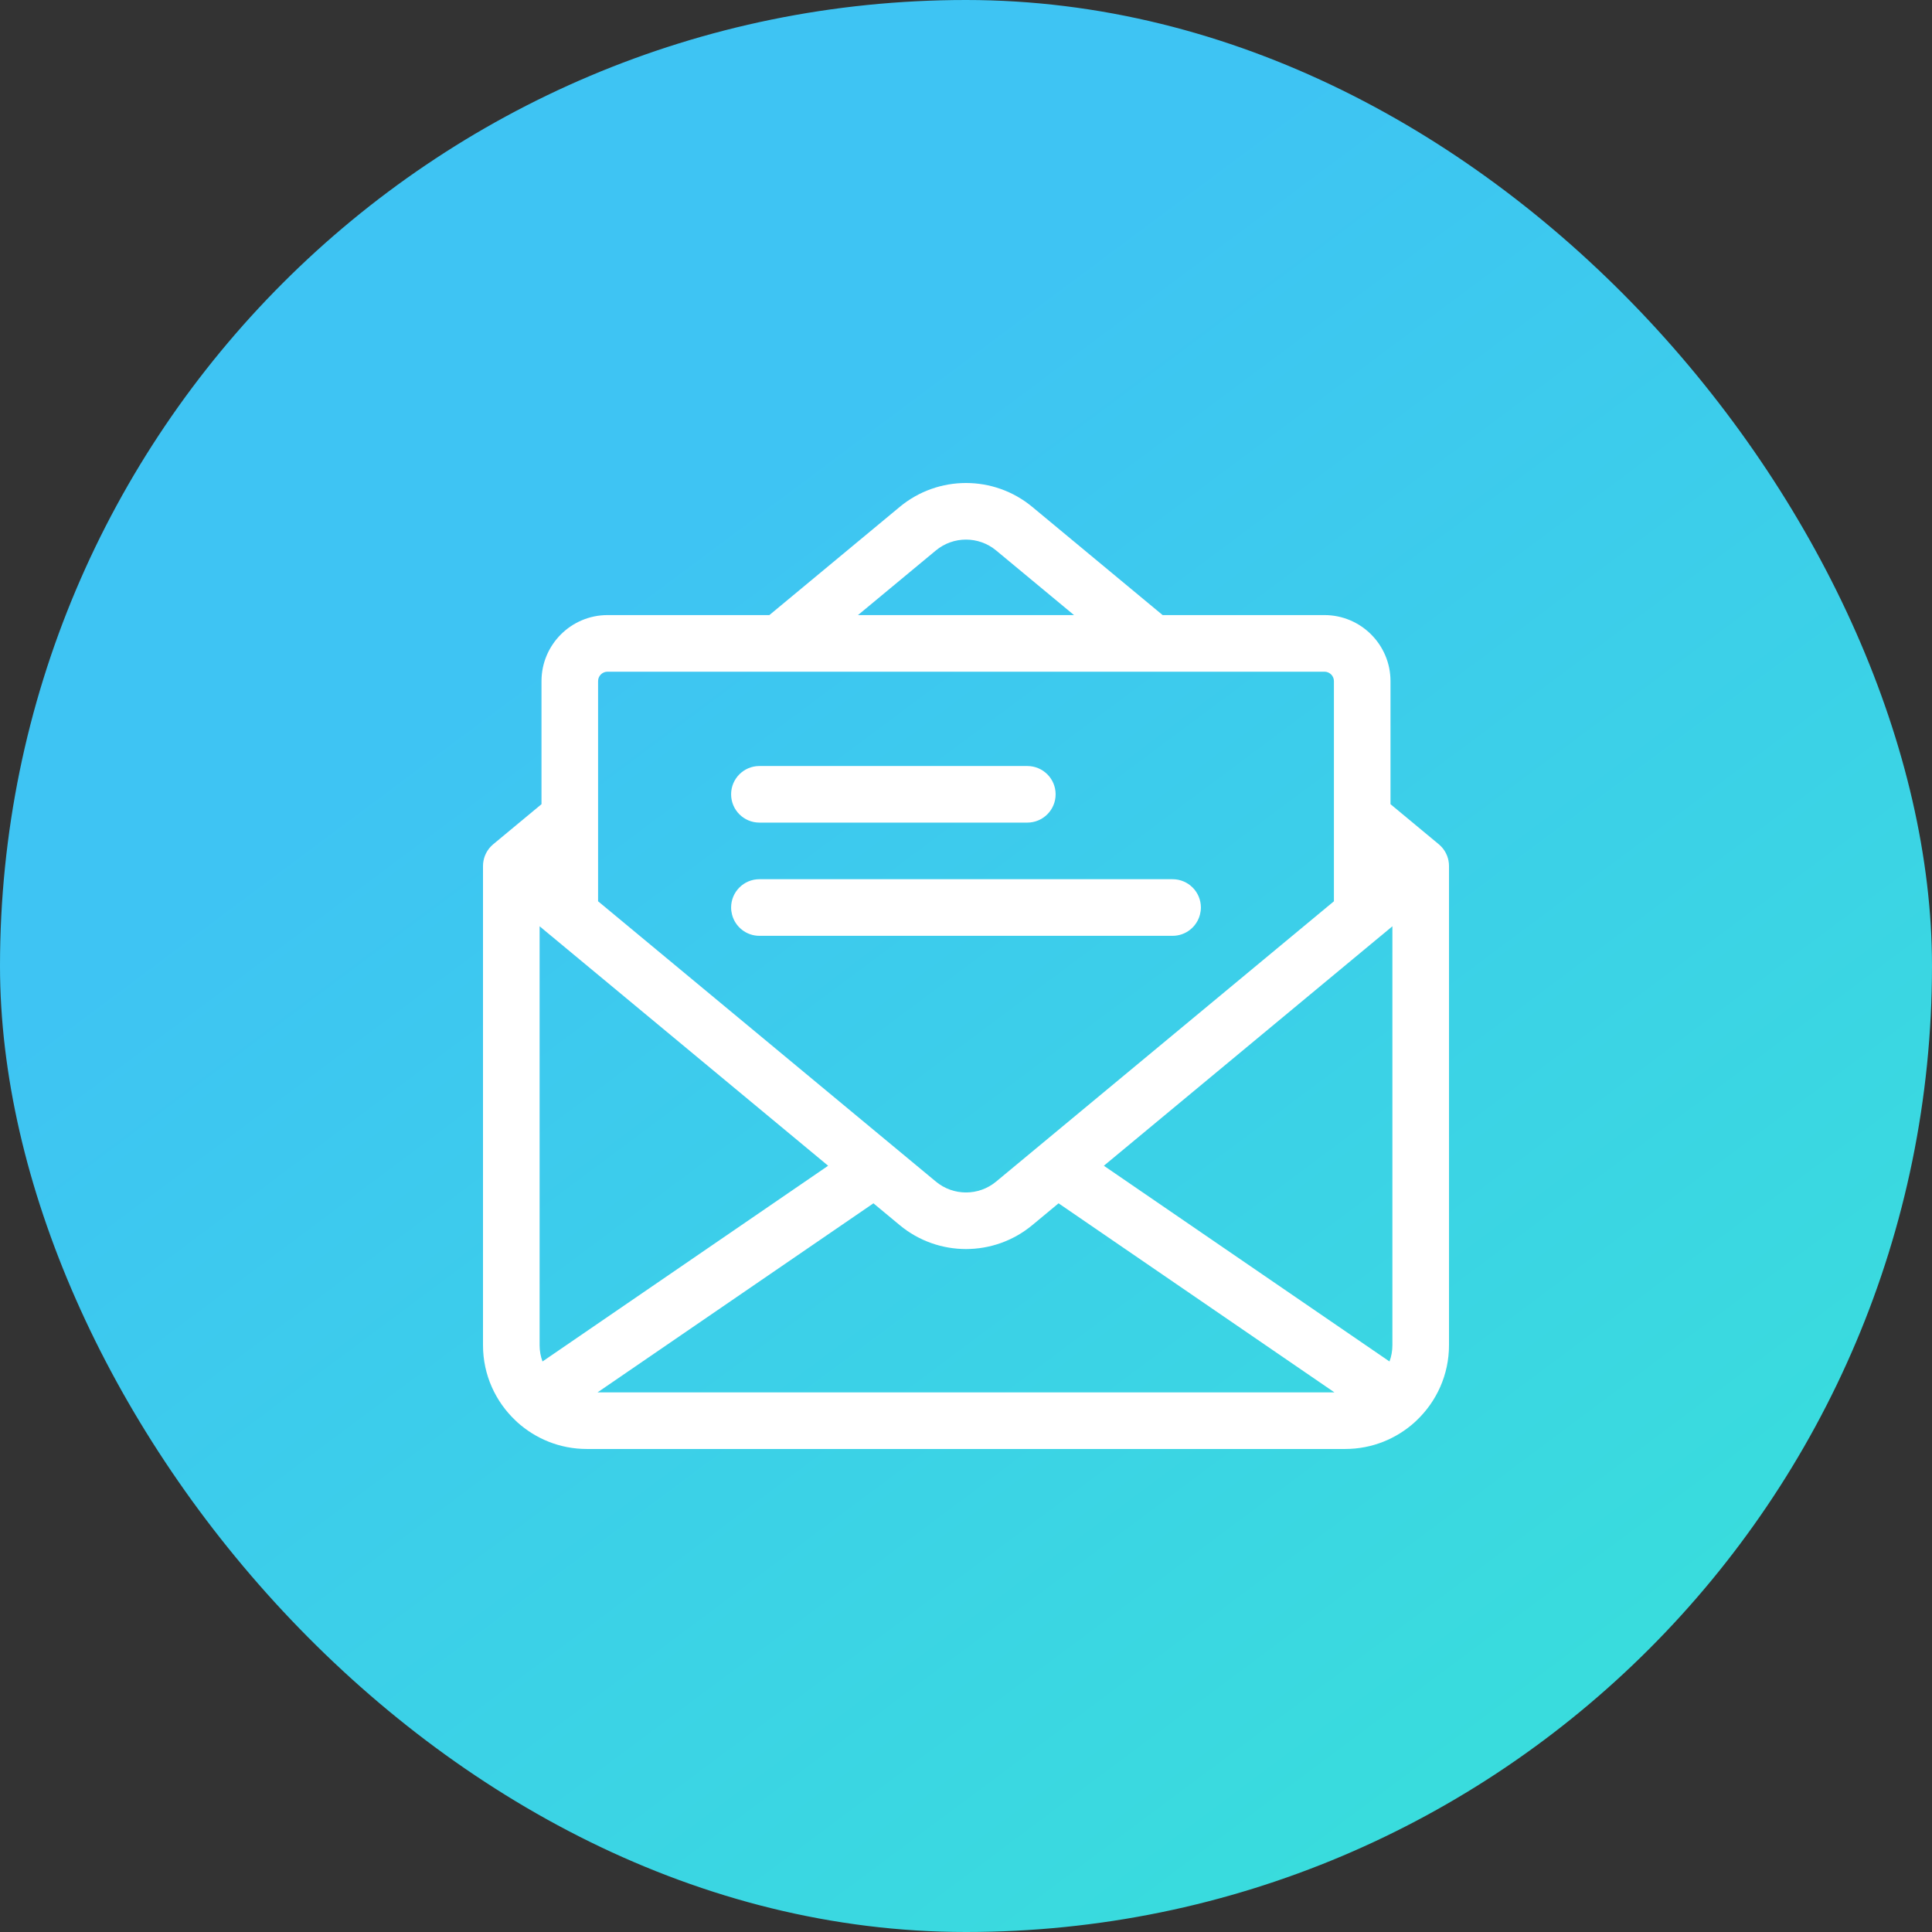
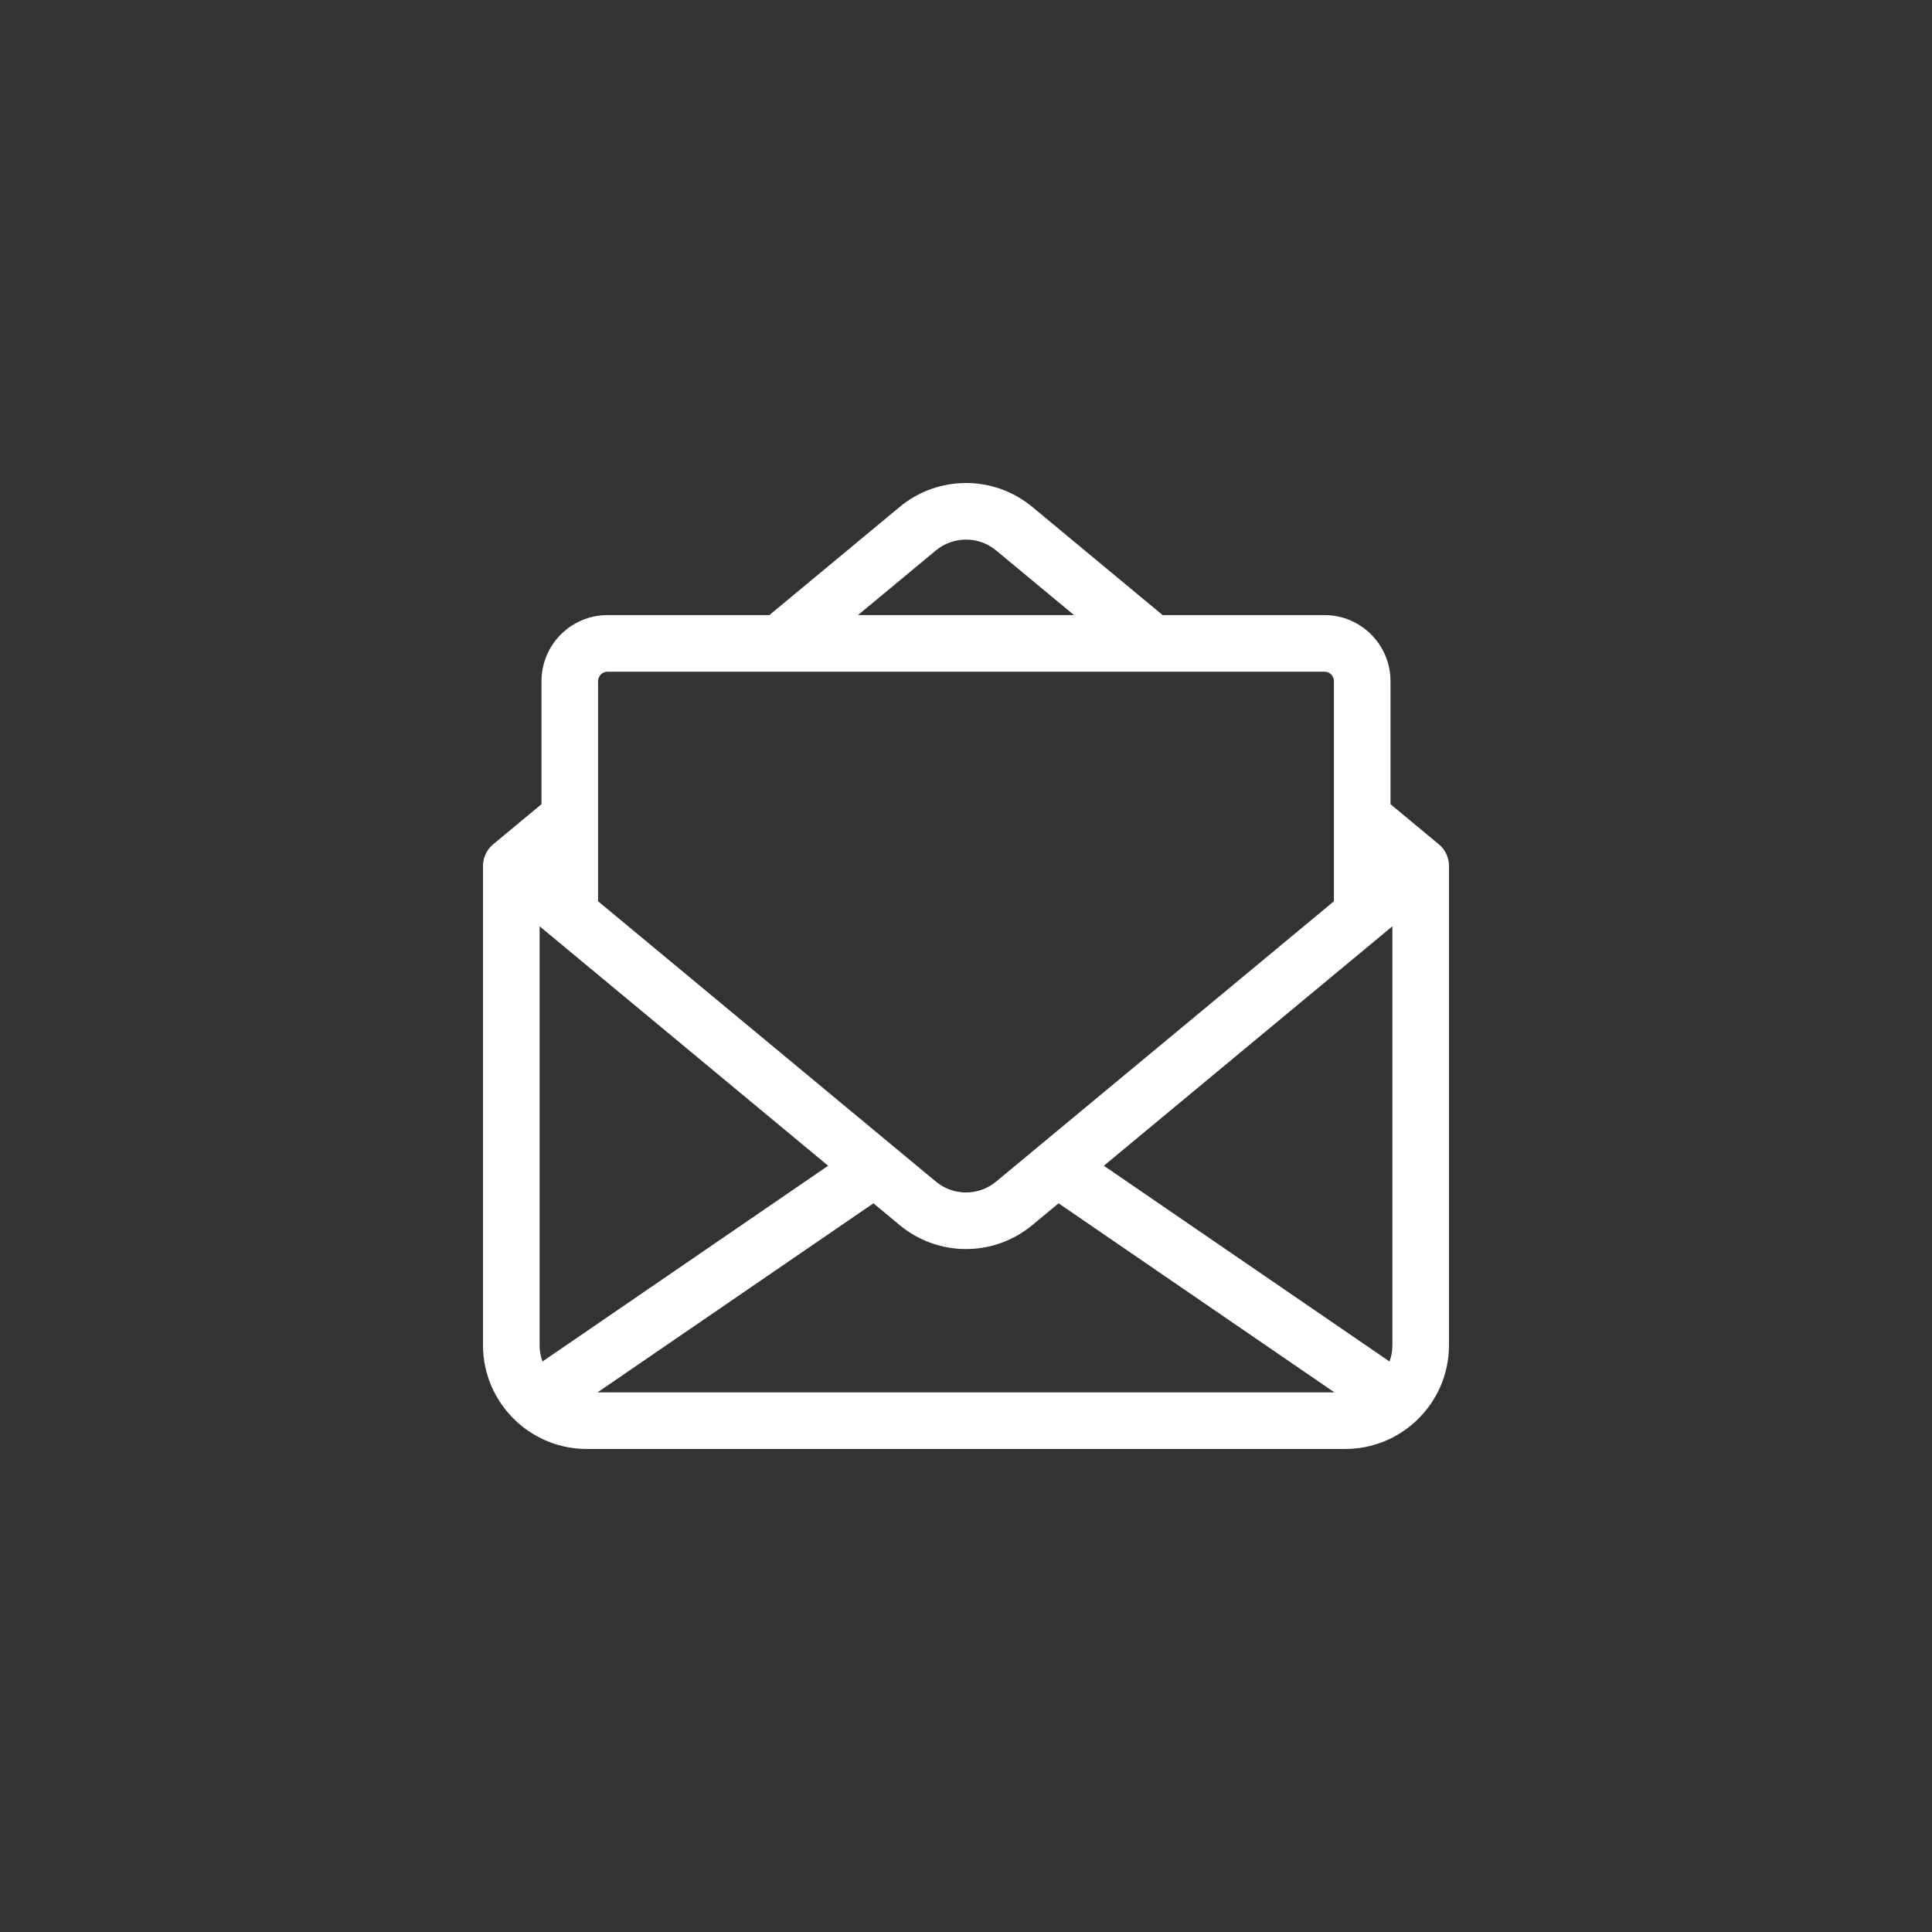
<svg xmlns="http://www.w3.org/2000/svg" width="90" height="90" viewBox="0 0 90 90" fill="none">
  <rect x="0" y="0" width="90" height="90" fill="#333333" stroke="none" />
-   <rect width="90" height="90" rx="45" fill="url(#paint0_linear_6443_162384)" />
  <g clip-path="url(#clip0_6443_162384)">
    <path d="M67.5 40.347V40.343C67.5 40.305 67.498 40.268 67.495 40.231C67.494 40.221 67.493 40.211 67.492 40.201C67.488 40.172 67.484 40.143 67.479 40.114C67.478 40.104 67.476 40.093 67.474 40.082C67.466 40.048 67.459 40.013 67.449 39.979C67.448 39.976 67.447 39.973 67.446 39.969C67.436 39.935 67.424 39.901 67.411 39.867C67.406 39.854 67.4 39.842 67.395 39.829C67.385 39.806 67.375 39.784 67.364 39.762C67.358 39.749 67.352 39.736 67.345 39.723C67.329 39.693 67.311 39.662 67.293 39.633C67.285 39.622 67.278 39.611 67.27 39.6C67.256 39.579 67.24 39.558 67.225 39.537C67.216 39.526 67.207 39.515 67.199 39.505C67.175 39.477 67.152 39.449 67.126 39.423C67.124 39.421 67.122 39.419 67.12 39.417C67.093 39.389 67.064 39.363 67.034 39.338C67.03 39.335 67.027 39.331 67.023 39.328L64.775 37.462V31.73C64.775 30.033 63.395 28.653 61.699 28.653H54.16L48.087 23.613C46.298 22.129 43.702 22.129 41.913 23.613L35.84 28.653H28.301C26.605 28.653 25.225 30.033 25.225 31.729V37.462L22.977 39.328C22.973 39.331 22.97 39.335 22.966 39.338C22.936 39.363 22.907 39.389 22.88 39.417C22.878 39.419 22.876 39.421 22.874 39.423C22.848 39.449 22.824 39.477 22.801 39.505C22.792 39.515 22.784 39.526 22.775 39.537C22.759 39.558 22.744 39.579 22.73 39.601C22.722 39.611 22.715 39.622 22.707 39.633C22.689 39.662 22.671 39.693 22.655 39.724C22.648 39.736 22.642 39.749 22.636 39.762C22.625 39.784 22.614 39.806 22.605 39.829C22.599 39.842 22.594 39.854 22.589 39.867C22.576 39.901 22.564 39.935 22.554 39.969C22.553 39.973 22.552 39.976 22.551 39.98C22.541 40.013 22.533 40.048 22.526 40.083C22.524 40.093 22.522 40.104 22.521 40.115C22.516 40.143 22.512 40.172 22.508 40.201C22.507 40.211 22.506 40.221 22.505 40.231C22.502 40.268 22.5 40.305 22.5 40.343V40.347V40.347V62.665C22.5 64.047 23.083 65.294 24.016 66.175C24.042 66.202 24.069 66.228 24.097 66.252C24.955 67.026 26.09 67.499 27.334 67.499H62.666C63.91 67.499 65.046 67.026 65.903 66.252C65.931 66.228 65.958 66.202 65.984 66.176C66.916 65.294 67.5 64.047 67.5 62.665V40.347C67.5 40.347 67.5 40.347 67.5 40.347ZM28.301 31.29H61.699C61.941 31.29 62.139 31.487 62.139 31.729V41.985L61.393 42.604L46.403 55.043C45.59 55.718 44.41 55.718 43.597 55.043L28.607 42.604L27.861 41.985V31.729C27.861 31.487 28.058 31.29 28.301 31.29ZM25.137 62.665V43.15L25.704 43.621C25.704 43.621 25.704 43.621 25.705 43.621L38.578 54.305L25.272 63.423C25.184 63.187 25.137 62.931 25.137 62.665ZM40.688 56.055L41.913 57.072C43.702 58.557 46.298 58.556 48.087 57.072L49.312 56.055L62.163 64.862H27.836L40.688 56.055ZM51.422 54.305L64.295 43.621C64.295 43.621 64.296 43.621 64.296 43.621L64.863 43.15V62.665C64.863 62.931 64.816 63.187 64.728 63.423L51.422 54.305ZM43.597 25.642C44.41 24.968 45.59 24.968 46.403 25.642L50.032 28.653H39.968L43.597 25.642Z" fill="white" />
-     <path d="M34.058 37.002C34.058 37.73 34.648 38.32 35.376 38.32H47.856C48.584 38.32 49.175 37.73 49.175 37.002C49.175 36.274 48.584 35.684 47.856 35.684H35.376C34.648 35.684 34.058 36.274 34.058 37.002Z" fill="white" />
-     <path d="M35.376 43.594H54.624C55.238 43.594 55.753 43.173 55.899 42.605C55.926 42.499 55.942 42.389 55.942 42.275C55.942 41.547 55.352 40.957 54.624 40.957H35.376C34.648 40.957 34.058 41.547 34.058 42.275C34.058 42.389 34.074 42.499 34.101 42.605C34.247 43.173 34.762 43.594 35.376 43.594Z" fill="white" />
  </g>
  <defs>
    <linearGradient id="paint0_linear_6443_162384" x1="17.374" y1="35.641" x2="100.222" y2="146.761" gradientUnits="userSpaceOnUse">
      <stop stop-color="#3EC4F3" />
      <stop offset="1" stop-color="#34F5C6" />
    </linearGradient>
    <clipPath id="clip0_6443_162384">
      <rect width="45" height="45" fill="white" transform="translate(22.5 22.5)" />
    </clipPath>
  </defs>
</svg>